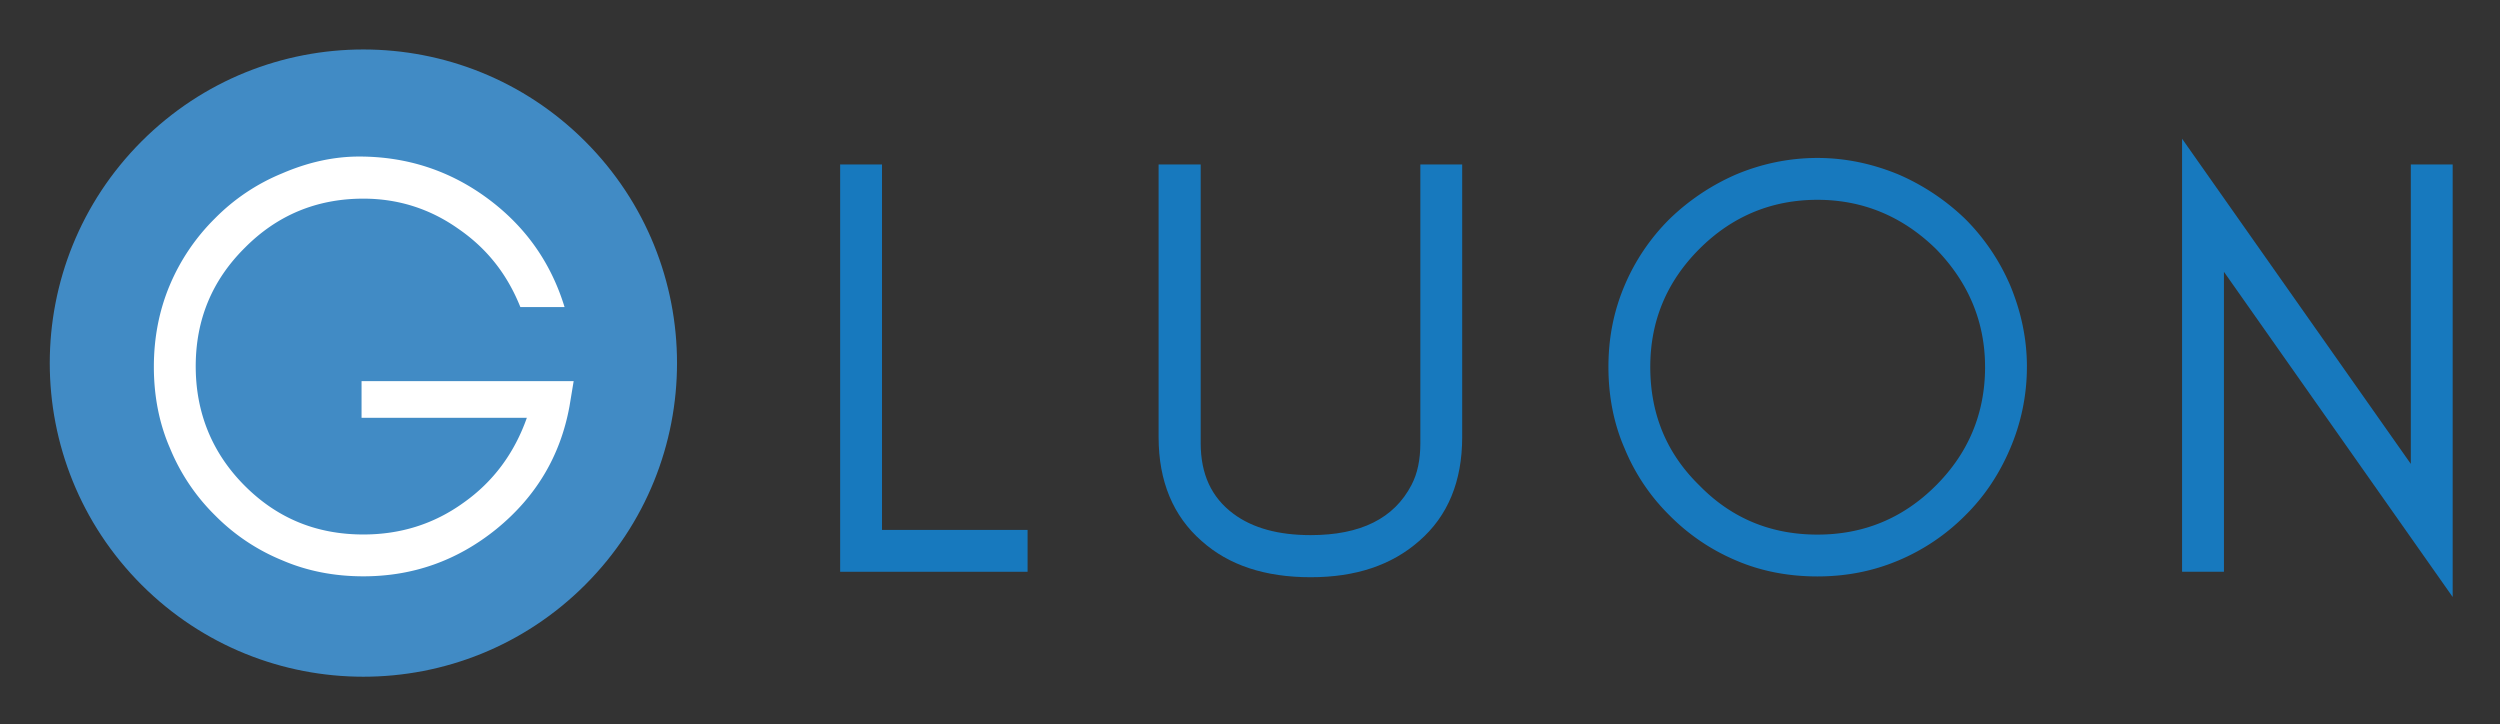
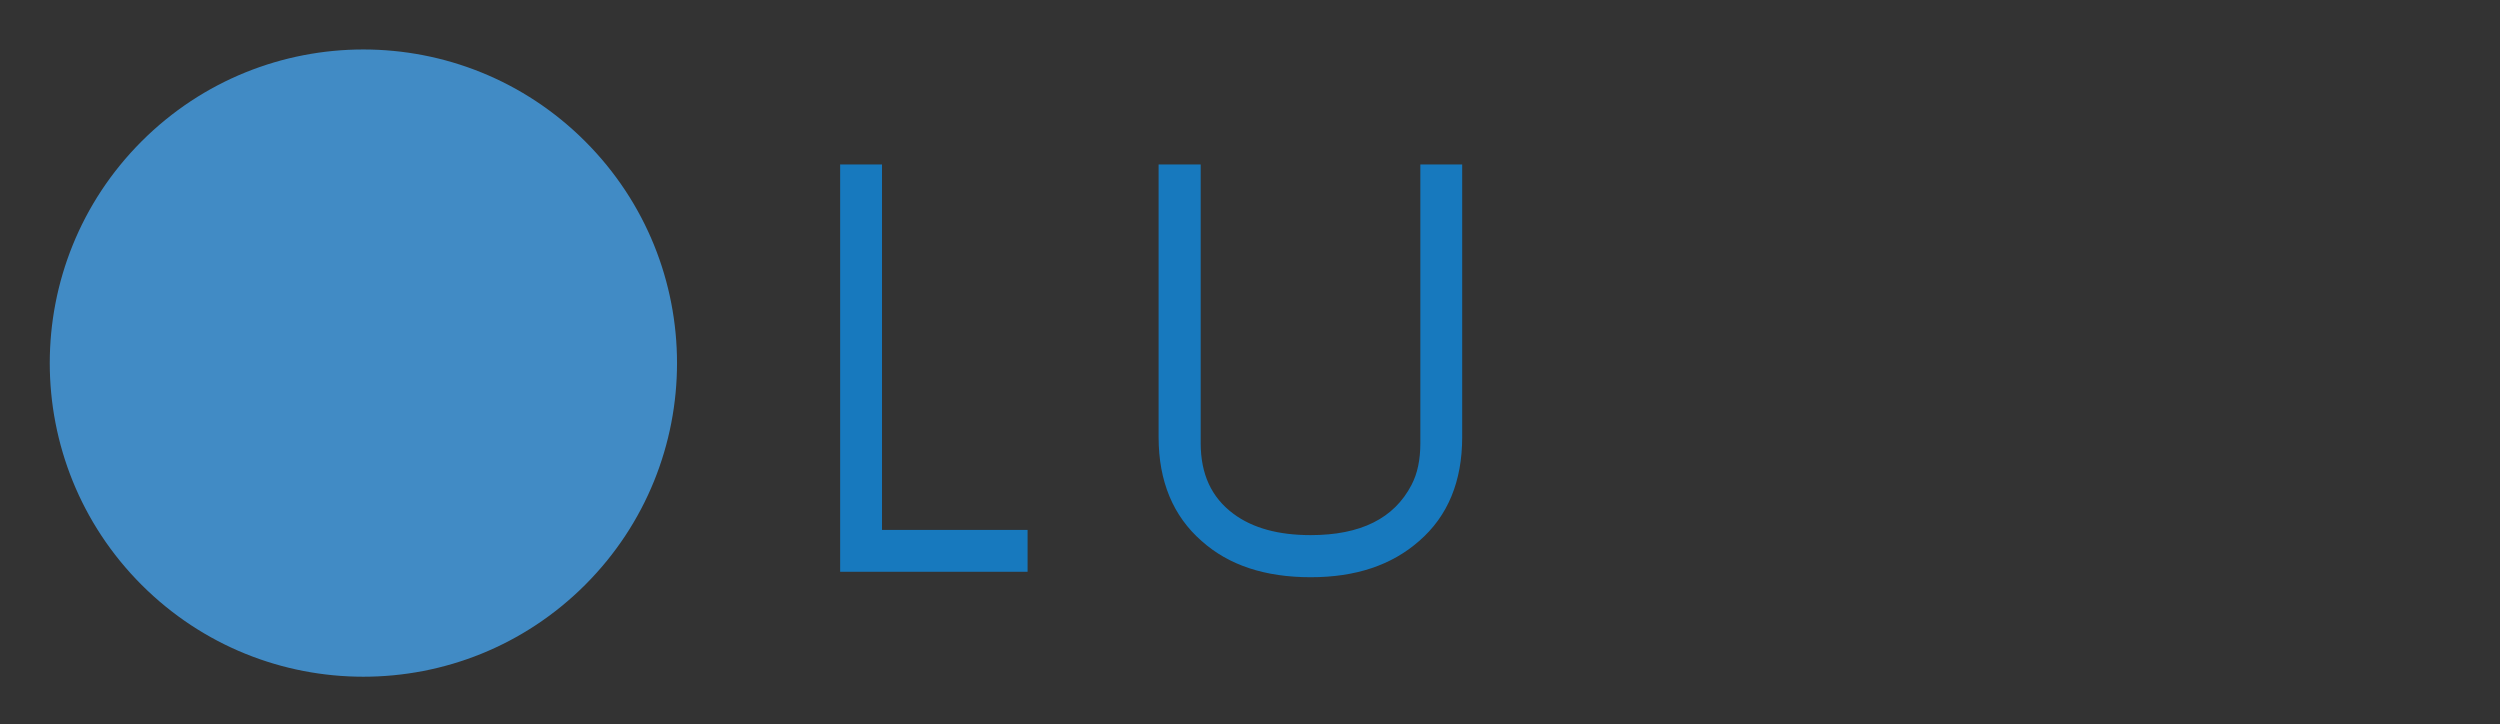
<svg xmlns="http://www.w3.org/2000/svg" xmlns:xlink="http://www.w3.org/1999/xlink" role="img" viewBox="12.61 10.23 150.28 43.53">
  <rect x="12.61" y="10.23" width="150.28" height="43.53" fill="#333333" stroke="none" />
  <title>Gluon-NLP logo</title>
  <defs>
    <symbol id="a" overflow="visible">
      <path d="M5.219-2.516v-21.968H2.703V0H13.97v-2.516zm0 0" />
    </symbol>
    <symbol id="b" overflow="visible">
      <path d="M20.406-8.094v-16.39h-2.515v16.75c0 1-.172 1.828-.532 2.515-1.047 2.016-3.062 3.016-6.062 3.016-1.938 0-3.485-.422-4.64-1.281-1.329-.985-1.97-2.391-1.97-4.25v-16.75h-2.53v16.39c0 2.656.874 4.75 2.593 6.25C6.375-.39 8.563.328 11.297.328c2.703 0 4.86-.719 6.515-2.172 1.735-1.5 2.594-3.593 2.594-6.25zm0 0" />
    </symbol>
    <symbol id="c" overflow="visible">
-       <path d="M24.266-12.313c0 2.813-1.016 5.188-2.953 7.126-1.985 1.984-4.36 2.953-7.125 2.953-2.782 0-5.157-.97-7.094-2.954C5.109-7.125 4.14-9.5 4.14-12.313c0-2.734.968-5.109 2.953-7.093 1.937-1.938 4.312-2.953 7.093-2.953 2.766 0 5.141 1.015 7.126 2.953 1.937 1.984 2.953 4.36 2.953 7.093zm2.515 0c0-1.734-.36-3.343-1-4.89a12.738 12.738 0 0 0-2.703-4 13.488 13.488 0 0 0-4-2.672c-1.547-.64-3.172-1-4.89-1-1.735 0-3.391.36-4.907 1a13.414 13.414 0 0 0-3.984 2.672 12.48 12.48 0 0 0-2.703 4c-.656 1.547-.969 3.156-.969 4.89 0 1.735.313 3.391.969 4.891A12.12 12.12 0 0 0 5.297-3.39 12.414 12.414 0 0 0 9.28-.687c1.516.656 3.172.968 4.906.968 1.72 0 3.344-.312 4.891-.969a12.48 12.48 0 0 0 4-2.703c1.156-1.14 2.047-2.484 2.703-4.03.64-1.5 1-3.157 1-4.891zm0 0" />
-     </symbol>
+       </symbol>
    <symbol id="d" overflow="visible">
-       <path d="M5.219-18.031l13.75 19.547v-26h-2.516v18L2.703-26.031V0H5.22zm0 0" />
-     </symbol>
+       </symbol>
    <symbol id="e" overflow="visible">
-       <path d="M26.86-11.453H14.11v2.203h9.937c-.75 2.125-2.016 3.844-3.813 5.11-1.797 1.296-3.812 1.906-6.015 1.906-2.813 0-5.188-.97-7.156-2.954-1.954-1.968-2.922-4.39-2.922-7.156 0-2.781.968-5.156 2.953-7.125 1.937-1.953 4.312-2.953 7.125-2.953 2.094 0 4 .61 5.687 1.797 1.735 1.188 2.953 2.734 3.75 4.719h2.657c-.829-2.703-2.375-4.86-4.61-6.516-2.234-1.656-4.812-2.531-7.734-2.531-1.578 0-3.125.36-4.64 1.015a12.12 12.12 0 0 0-4.032 2.704 12.414 12.414 0 0 0-2.703 3.984c-.656 1.547-.969 3.203-.969 4.938 0 1.734.313 3.39.969 4.89A12.12 12.12 0 0 0 5.297-3.39 12.12 12.12 0 0 0 9.328-.687c1.516.656 3.156.968 4.89.968 2.954 0 5.626-.922 8-2.844 2.376-1.937 3.845-4.39 4.391-7.374zm0 0" />
-     </symbol>
+       </symbol>
  </defs>
  <g fill="#1779be">
    <use x="60.41" y="44.6" xlink:href="#a" />
    <use x="80.099" y="44.6" xlink:href="#b" />
    <use x="107.671" y="44.6" xlink:href="#c" />
    <use x="141.076" y="44.6" xlink:href="#d" />
  </g>
  <path fill="#418bc5" d="M47.785 18.727c7.363 7.363 7.363 19.296 0 26.66-7.363 7.363-19.3 7.363-26.664 0-7.36-7.364-7.36-19.297 0-26.66 7.363-7.364 19.3-7.364 26.664 0" />
  <use x="20.234" y="44.593" fill="#fff" xlink:href="#e" />
</svg>